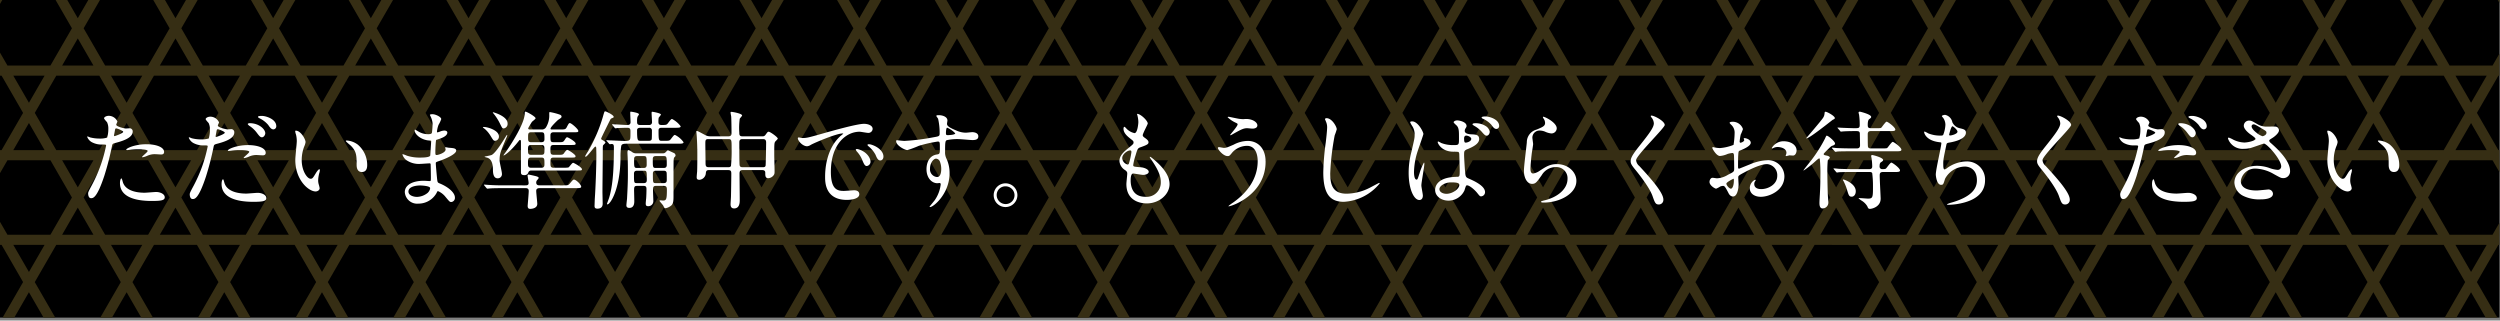
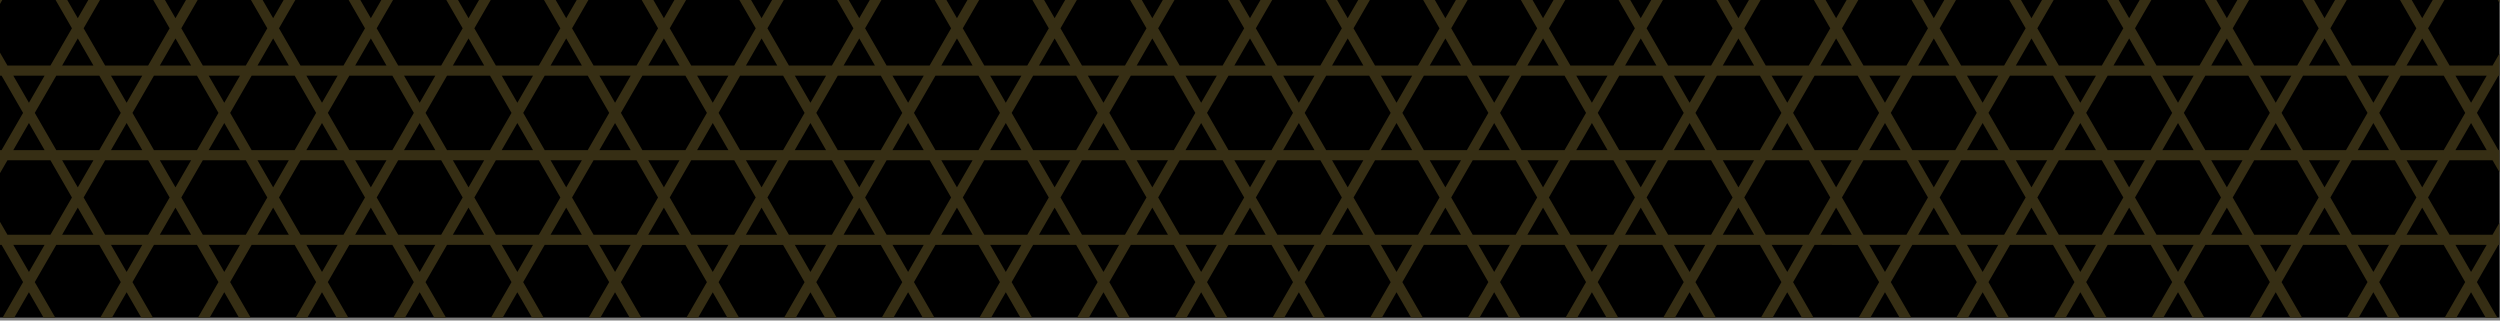
<svg xmlns="http://www.w3.org/2000/svg" width="585" height="75" viewBox="0 0 585 75">
  <rect x="0" y="0" width="585" height="75" fill="#808080" stroke="none" />
  <defs>
    <clipPath id="clip-path">
      <rect id="長方形_770" data-name="長方形 770" width="585" height="75" transform="translate(2141.516 6388.716)" />
    </clipPath>
    <clipPath id="clip-path-2">
      <rect id="長方形_769" data-name="長方形 769" width="640.031" height="100.164" fill="none" />
    </clipPath>
  </defs>
  <g id="btn_block5_ready" transform="translate(-2141.516 -6388.716)" clip-path="url(#clip-path)">
    <g id="グループ_396" data-name="グループ 396" transform="translate(2114 6370)">
      <rect id="長方形_768" data-name="長方形 768" width="585" height="75" transform="translate(27.383 18.037)" />
      <path id="パス_32472" data-name="パス 32472" d="M27.384,18.037v1.83l1.056-1.83Zm5.072,61.145L30.625,76.01H37.95l-1.831,3.172-1.832,3.173Zm22.858,0L53.483,76.01h7.326l-1.832,3.172-1.831,3.173Zm22.858,0L76.341,76.01h7.326l-1.832,3.172L80,82.355Zm22.859,0L99.2,76.01h7.325l-1.831,3.172-1.832,3.173Zm22.859,0-1.832-3.172h7.325l-1.831,3.172-1.832,3.173Zm22.857,0-1.831-3.172h7.325l-1.831,3.172-1.832,3.173Zm22.859,0-1.831-3.172H175.1l-1.831,3.172-1.831,3.173Zm22.858,0-1.831-3.172h7.325l-1.832,3.172-1.83,3.173Zm22.858,0-1.831-3.172h7.325l-1.831,3.172-1.831,3.173Zm22.859,0-1.832-3.172h7.325l-1.83,3.172-1.832,3.173Zm22.858,0-1.832-3.172h7.325L264.7,79.182l-1.831,3.173Zm22.858,0-1.831-3.172h7.325l-1.831,3.172-1.831,3.173Zm22.858,0-1.83-3.172h7.325l-1.832,3.172-1.831,3.173Zm22.859,0-1.831-3.172h7.324l-1.831,3.172-1.831,3.172Zm22.858,0L350.64,76.01h7.325l-1.831,3.172L354.3,82.354Zm22.858,0L373.5,76.01h7.324l-1.831,3.172-1.831,3.172Zm22.859,0-1.832-3.172h7.326l-1.832,3.172-1.831,3.172Zm22.858,0-1.831-3.172h7.324l-1.831,3.172-1.831,3.172Zm22.858,0-1.831-3.172H449.4l-1.832,3.172-1.83,3.172Zm22.859,0-1.831-3.172h7.324l-1.831,3.172L468.6,82.354Zm22.859,0-1.832-3.172h7.323l-1.831,3.172-1.83,3.172Zm22.858,0-1.832-3.172h7.325l-1.832,3.172-1.831,3.171Zm22.857,0-1.831-3.172h7.325L539,79.182l-1.831,3.172Zm22.858,0-1.831-3.172h7.325l-1.832,3.172-1.83,3.172Zm22.859,0-1.831-3.172h7.324l-1.831,3.172-1.831,3.172Zm22.859,0-1.832-3.172h7.324l-1.83,3.172-1.832,3.172Zm-262.5-9.351,1.462-2.532,3.661,6.343h-7.323Zm22.859,0,1.461-2.532,3.662,6.343H362.07Zm22.858,0L388.59,67.3l3.663,6.343h-7.324Zm137.149,0,1.463-2.532,3.661,6.343h-7.324Zm22.859,0L548.6,67.3l3.661,6.343h-7.323Zm-137.15,0L411.45,67.3l3.661,6.343h-7.324Zm22.858,0,1.462-2.532,3.662,6.343h-7.324Zm22.858,0,1.462-2.532,3.662,6.343H453.5Zm22.859,0,1.461-2.532,3.662,6.343h-7.323Zm22.858,0,1.462-2.532,3.662,6.343H499.22Zm68.575,0,1.462-2.532,3.662,6.343h-7.324Zm22.858,0,1.462-2.532,3.662,6.343h-7.324Zm-548.6,0L45.717,67.3l3.662,6.344H42.054Zm22.858,0L68.575,67.3l3.662,6.344H64.913Zm22.858,0L91.433,67.3,95.1,73.642H87.771Zm22.86,0,1.461-2.533,3.663,6.344h-7.325Zm22.857,0,1.462-2.533,3.662,6.344h-7.324Zm22.859,0,1.462-2.533,3.663,6.344h-7.326Zm22.858,0,1.463-2.533,3.662,6.344H179.2Zm22.857,0,1.464-2.533,3.662,6.344h-7.325Zm22.86,0,1.462-2.533,3.662,6.344H224.92Zm22.858,0,1.462-2.533,3.662,6.344h-7.324Zm22.858,0L274.3,67.3l3.663,6.344h-7.325Zm22.858,0,1.463-2.533,3.662,6.344h-7.325Zm22.858,0,1.463-2.533,3.662,6.344h-7.324ZM43.885,59.387l-1.831-3.172H49.38l-1.832,3.172-1.831,3.171Zm3.2,5.541L49.6,60.572l2.516-4.357h10.06l2.515,4.357,2.516,4.356L65.06,68.645l-2.883,5H52.116Zm19.658-5.541-1.831-3.172h7.326l-1.832,3.172-1.831,3.172Zm3.2,5.542,2.515-4.357,2.516-4.357h10.06l2.516,4.357,2.515,4.356-2.146,3.717-2.884,5H74.974ZM89.6,59.387l-1.83-3.172H95.1l-1.832,3.172-1.831,3.171Zm3.2,5.541,2.515-4.356,2.516-4.357h10.061l2.516,4.357,2.514,4.356-2.145,3.717-2.885,5H97.832Zm19.66-5.541-1.832-3.172h7.325l-1.831,3.172-1.832,3.171Zm3.2,5.541,2.515-4.356,2.515-4.357h10.06l2.516,4.357,2.515,4.356-2.145,3.717-2.885,5H120.69Zm19.658-5.541-1.832-3.172h7.326l-1.831,3.172-1.832,3.172Zm3.2,5.542,2.516-4.357,2.515-4.357h10.061l2.516,4.357,2.515,4.356-2.146,3.717-2.885,5H143.548Zm19.659-5.542-1.831-3.172h7.326l-1.831,3.172-1.832,3.172Zm3.2,5.542,2.515-4.357,2.516-4.357h10.061l2.515,4.357,2.515,4.356-2.146,3.717-2.884,5H166.407Zm19.659-5.542L179.2,56.215h7.325L184.7,59.387l-1.831,3.171Zm3.2,5.541,2.514-4.356,2.516-4.357h10.061l2.515,4.357,2.515,4.356-2.146,3.717-2.884,5H189.265Zm19.658-5.541-1.831-3.172h7.325l-1.832,3.172-1.83,3.171Zm3.2,5.541,2.514-4.356,2.516-4.357h10.061l2.516,4.357,2.514,4.356-2.145,3.717-2.885,5H212.123Zm19.659-5.541-1.832-3.172h7.325l-1.83,3.172-1.832,3.172Zm3.2,5.542,2.515-4.357,2.516-4.357h10.06l2.516,4.357,2.515,4.356-2.146,3.717-2.885,5H234.981Zm19.659-5.542-1.832-3.172H255.1l-1.831,3.172-1.832,3.172Zm3.2,5.542,2.516-4.357,2.515-4.357H267.9l2.516,4.357,2.515,4.356-2.146,3.717-2.885,5H257.839Zm19.659-5.542-1.832-3.172h7.326l-1.831,3.172L274.3,62.558Zm3.2,5.541,2.515-4.356,2.516-4.357h10.061l2.515,4.357,2.516,4.356-2.147,3.717-2.884,5H280.7Zm19.659-5.541-1.831-3.172h7.325l-1.831,3.172-1.831,3.171Zm3.2,5.541,2.514-4.356,2.517-4.357h10.06l2.515,4.357,2.516,4.356L316.5,68.645l-2.884,5h-10.06Zm19.658-5.541-1.831-3.172h7.326l-1.832,3.172-1.831,3.171Zm3.2,5.541,2.515-4.356,2.516-4.357h10.06l2.516,4.357,2.514,4.357-2.145,3.716-2.885,5h-10.06Zm19.659-5.541-1.831-3.172h7.324l-1.83,3.172-1.832,3.171Zm3.2,5.542,2.515-4.357,2.515-4.357h10.06l2.516,4.357,2.515,4.357-2.146,3.716-2.885,5h-10.06ZM363.9,59.387l-1.832-3.172h7.324l-1.83,3.172-1.832,3.171Zm3.2,5.542,2.516-4.357,2.515-4.357h10.059l2.516,4.357,2.515,4.357-2.146,3.716-2.885,5h-10.06Zm19.659-5.542-1.832-3.172h7.325l-1.831,3.172-1.832,3.171Zm3.2,5.542,2.516-4.357,2.515-4.357h10.06l2.515,4.357,2.516,4.356-2.146,3.717-2.885,5H394.989Zm19.659-5.542-1.831-3.172h7.324l-1.832,3.172-1.83,3.17Zm3.2,5.541,2.514-4.356,2.516-4.357h10.06l2.516,4.357,2.515,4.356-2.147,3.717-2.884,5h-10.06Zm19.659-5.541-1.831-3.172h7.323l-1.832,3.172-1.83,3.17Zm3.2,5.541,2.514-4.356,2.517-4.357h10.059l2.516,4.357,2.514,4.356-2.145,3.717-2.885,5H440.707Zm19.658-5.541L453.5,56.215h7.325L459,59.387l-1.832,3.171Zm3.2,5.541,2.515-4.356,2.516-4.357h10.059l2.516,4.357,2.515,4.356-2.146,3.717-2.885,5H463.565Zm19.659-5.541-1.832-3.172h7.325l-1.831,3.172-1.832,3.171Zm3.2,5.541,2.516-4.356,2.515-4.357h10.059L499,60.572l2.515,4.356-2.146,3.717-2.885,5H486.423Zm19.659-5.541-1.832-3.172h7.325l-1.831,3.172-1.831,3.171Zm3.2,5.541,2.516-4.356,2.515-4.357h10.06l2.515,4.357,2.516,4.357-2.146,3.716-2.885,5h-10.06Zm19.659-5.541-1.831-3.172H529.4l-1.832,3.172-1.83,3.171Zm3.2,5.542,2.515-4.357,2.516-4.357H542.2l2.516,4.357,2.515,4.357-2.146,3.716-2.884,5H532.139Zm19.659-5.542-1.831-3.172h7.324l-1.831,3.172L548.6,62.558Zm3.2,5.542,2.514-4.357L555,56.215h10.06l2.515,4.357,2.515,4.356-2.146,3.717-2.884,5H555Zm19.658-5.542-1.831-3.172h7.324l-1.831,3.172-1.831,3.17Zm3.2,5.541,2.515-4.356,2.516-4.357h10.06l2.516,4.357,2.514,4.356L590.8,68.645l-2.885,5H577.856Zm19.66-5.541-1.832-3.172h7.324l-1.831,3.172-1.831,3.17ZM352.841,50.035,354.3,47.5l3.662,6.342h-7.324Zm22.859,0,1.461-2.532,3.662,6.342H373.5Zm22.858,0L400.02,47.5l3.662,6.342h-7.324Zm22.858,0,1.462-2.532,3.662,6.342h-7.324Zm22.858,0,1.462-2.532,3.662,6.342h-7.323Zm22.859,0L468.6,47.5l3.661,6.342h-7.323Zm22.859,0,1.461-2.532,3.661,6.342h-7.323Zm45.715,0,1.462-2.532,3.662,6.342h-7.323Zm22.858,0,1.463-2.532,3.662,6.342h-7.324Zm22.859,0,1.462-2.532,3.662,6.342h-7.324Zm22.859,0,1.461-2.532,3.661,6.342h-7.323Zm-548.6,0L57.146,47.5l3.662,6.343H53.484Zm22.858,0L80,47.5l3.662,6.343H76.342Zm22.859,0,1.462-2.533,3.663,6.343H99.2Zm22.858,0L125.72,47.5l3.663,6.343h-7.325Zm22.858,0,1.462-2.533,3.663,6.343h-7.325Zm22.859,0,1.462-2.533,3.663,6.343h-7.325Zm22.858,0L194.3,47.5l3.662,6.343h-7.325Zm22.858,0,1.463-2.533,3.662,6.343h-7.325Zm22.859,0,1.462-2.533,3.662,6.343h-7.325Zm22.858,0L262.87,47.5l3.662,6.343h-7.324Zm22.858,0,1.463-2.533,3.662,6.343h-7.325Zm22.858,0,1.463-2.533,3.662,6.343h-7.324Zm22.859,0,1.462-2.533,3.662,6.343h-7.324Zm182.866,0,1.462-2.533,3.663,6.343h-7.325Zm-480.024,0L34.287,47.5l3.663,6.344H30.625ZM32.456,39.59l-1.831-3.171H37.95L36.119,39.59l-1.832,3.173Zm3.2,5.542,2.516-4.356,2.515-4.357H50.748l2.514,4.357,2.516,4.356-2.147,3.717-2.884,5H40.686ZM55.314,39.59l-1.83-3.171h7.324L58.977,39.59l-1.831,3.173Zm3.2,5.542,2.515-4.356,2.515-4.357H73.606l2.514,4.357,2.516,4.356L76.49,48.849l-2.884,5H63.545ZM78.172,39.59l-1.83-3.171h7.325L81.835,39.59,80,42.763Zm3.2,5.542,2.515-4.356L86.4,36.419H96.464l2.515,4.357,2.515,4.356-2.146,3.717-2.884,5H86.4Zm19.659-5.542L99.2,36.419h7.324l-1.83,3.171-1.832,3.173Zm3.2,5.542,2.516-4.356,2.515-4.357h10.061l2.516,4.357,2.514,4.356-2.145,3.717-2.885,5H109.261Zm19.66-5.542-1.832-3.171h7.324l-1.83,3.171-1.832,3.173Zm3.2,5.542,2.516-4.356,2.514-4.357H142.18l2.516,4.357,2.514,4.356-2.145,3.717-2.885,5H132.119Zm19.659-5.542-1.831-3.171h7.325L150.41,39.59l-1.832,3.173Zm3.2,5.542,2.516-4.356,2.515-4.357h10.062l2.515,4.357,2.515,4.356-2.146,3.717-2.884,5H154.977Zm19.66-5.542-1.831-3.171H175.1l-1.831,3.171-1.831,3.173Zm3.2,5.542,2.514-4.356,2.516-4.357H187.9l2.515,4.357,2.516,4.356-2.147,3.717-2.884,5H177.836Zm19.658-5.542-1.83-3.171h7.324l-1.832,3.171-1.83,3.173Zm3.2,5.542,2.514-4.356,2.516-4.357h10.062l2.514,4.357,2.515,4.356-2.146,3.717-2.884,5H200.694Zm19.658-5.542-1.83-3.171h7.324l-1.831,3.171-1.831,3.173Zm3.2,5.542,2.515-4.356,2.515-4.357h10.061l2.516,4.357,2.514,4.356L236.5,48.849l-2.885,5H223.552Zm19.659-5.542-1.832-3.171h7.325l-1.83,3.171-1.832,3.173Zm3.2,5.542,2.515-4.356,2.515-4.357h10.061l2.516,4.357,2.515,4.356-2.146,3.717-2.885,5H246.41Zm19.659-5.542-1.831-3.171h7.324L264.7,39.59l-1.831,3.173Zm3.2,5.542,2.515-4.356,2.515-4.357H279.33l2.515,4.357,2.516,4.356-2.147,3.717-2.884,5H269.268ZM283.9,39.59l-1.831-3.171h7.325L287.56,39.59l-1.831,3.173Zm3.2,5.542,2.514-4.356,2.516-4.357h10.062l2.515,4.357,2.515,4.356-2.147,3.717-2.884,5h-10.06Zm19.658-5.542-1.83-3.171h7.324l-1.831,3.171-1.831,3.173Zm3.2,5.542,2.515-4.356,2.515-4.357h10.062l2.515,4.357,2.515,4.355-2.147,3.718-2.884,5H314.985Zm19.659-5.542-1.83-3.171h7.322l-1.83,3.171-1.831,3.172Zm3.2,5.542,2.514-4.356,2.516-4.357H347.9l2.515,4.357,2.515,4.356-2.145,3.717-2.885,5h-10.06Zm19.658-5.542-1.831-3.171h7.324l-1.831,3.171L354.3,42.762Zm3.2,5.542,2.516-4.356,2.515-4.357h10.06l2.516,4.357,2.514,4.356-2.145,3.717-2.885,5H360.7ZM375.33,39.59,373.5,36.419h7.324l-1.831,3.171-1.831,3.172Zm3.2,5.542,2.515-4.356,2.515-4.357h10.061l2.515,4.357,2.515,4.356-2.146,3.717-2.884,5H383.56Zm19.659-5.542-1.832-3.171h7.325l-1.831,3.171-1.831,3.172Zm3.2,5.542,2.515-4.356,2.516-4.357h10.06l2.515,4.357,2.516,4.356-2.147,3.717-2.884,5h-10.06Zm19.659-5.542-1.83-3.171h7.323l-1.831,3.171-1.831,3.172Zm3.2,5.542,2.515-4.356,2.515-4.357h10.061l2.514,4.357,2.516,4.356-2.147,3.717-2.884,5H429.278ZM443.9,39.59l-1.83-3.171H449.4l-1.831,3.171-1.83,3.172Zm3.2,5.542,2.515-4.356,2.515-4.357H462.2l2.515,4.357,2.515,4.356-2.145,3.717-2.886,5h-10.06Zm19.659-5.542-1.831-3.171h7.323l-1.83,3.171L468.6,42.762Zm3.2,5.542,2.516-4.356,2.514-4.357h10.061l2.516,4.357,2.514,4.356-2.145,3.717-2.885,5H474.993Zm19.66-5.542-1.832-3.171h7.323l-1.831,3.171-1.83,3.172Zm3.2,5.542,2.515-4.356,2.515-4.357h10.061l2.516,4.357,2.515,4.355L510.8,48.849l-2.884,5h-10.06Zm19.66-5.542-1.832-3.171h7.324l-1.831,3.171-1.831,3.171Zm3.2,5.541,2.515-4.355,2.516-4.357h10.06l2.515,4.357,2.516,4.356-2.147,3.717-2.884,5H520.71Zm19.659-5.541-1.83-3.171h7.323L539,39.59l-1.831,3.172Zm3.2,5.542,2.515-4.356,2.516-4.357h10.06l2.514,4.357,2.516,4.356-2.147,3.717-2.883,5h-10.06ZM558.2,39.59l-1.83-3.171h7.324l-1.832,3.171-1.83,3.172Zm3.2,5.542,2.515-4.356,2.516-4.357h10.06L579,40.776l2.515,4.356-2.145,3.717-2.886,5H566.427Zm19.659-5.542-1.831-3.171h7.323l-1.83,3.171-1.831,3.172Zm3.2,5.542,2.515-4.356,2.514-4.357h10.061l2.516,4.357,2.514,4.356-2.145,3.717-2.885,5h-10.06Zm19.659-5.542-1.832-3.171h7.324l-1.83,3.171-1.832,3.172Zm-262.5-9.351,1.462-2.531,3.661,6.342h-7.323Zm22.859,0,1.461-2.531,3.662,6.342H362.07Zm22.858,0,1.461-2.531,3.663,6.342h-7.324Zm137.149,0,1.463-2.531L529.4,34.05h-7.324Zm22.859,0,1.462-2.531,3.661,6.342h-7.323Zm-480.025,0,1.463-2.532,3.662,6.343H64.913Zm68.575,0,1.462-2.532,3.662,6.343h-7.324Zm22.859,0,1.462-2.532,3.663,6.343h-7.326Zm68.575,0,1.462-2.532,3.662,6.343H224.92Zm22.858,0,1.462-2.532L255.1,34.05h-7.324Zm160.008,0,1.463-2.532,3.661,6.343h-7.324Zm22.858,0,1.462-2.532,3.662,6.343h-7.324Zm22.858,0,1.462-2.532,3.662,6.343H453.5Zm22.859,0,1.461-2.532,3.662,6.343h-7.323Zm22.858,0,1.462-2.532,3.662,6.343H499.22Zm68.575,0,1.462-2.532,3.662,6.343h-7.324Zm22.858,0,1.462-2.532,3.662,6.343h-7.324Zm-548.6,0,1.463-2.533,3.662,6.344H42.054Zm45.716,0,1.463-2.533L95.1,34.05H87.771Zm22.86,0,1.461-2.533,3.663,6.344h-7.325Zm68.574,0,1.463-2.533,3.662,6.344H179.2Zm22.857,0,1.464-2.533,3.662,6.344h-7.325Zm68.576,0,1.462-2.533,3.663,6.344h-7.325Zm22.858,0,1.463-2.533,3.662,6.344h-7.325Zm22.858,0,1.463-2.533,3.662,6.344h-7.324Zm278.608-12.2L596.146,19.8l-1.831,3.17-1.83-3.17-1.016-1.759h-2.737l1.7,2.943,2.514,4.356L590.8,29.055l-2.884,4.995h-10.06l-5.031-8.713,2.515-4.357,1.7-2.943H574.3L573.288,19.8l-1.831,3.17-1.831-3.17-1.015-1.759h-2.737l1.7,2.943,2.516,4.357-2.147,3.718-2.884,4.995H555l-5.03-8.713,2.515-4.357,1.7-2.943h-2.737L550.43,19.8,548.6,22.967,546.768,19.8l-1.015-1.759h-2.737l1.7,2.943,2.516,4.357-2.147,3.718L542.2,34.05H532.139l-5.03-8.713,2.515-4.357,1.7-2.943h-2.736L527.571,19.8l-1.83,3.171L523.909,19.8l-1.015-1.759h-2.737l1.7,2.943,2.516,4.357-2.146,3.718-2.884,4.995H509.281l-5.031-8.713,2.516-4.357,1.7-2.943h-2.737L504.713,19.8l-1.831,3.171L501.051,19.8l-1.016-1.759H497.3L499,20.98l2.515,4.357-2.146,3.718-2.884,4.995h-10.06l-5.031-8.713,2.516-4.357,1.7-2.943H482.87L481.855,19.8l-1.832,3.171-1.83-3.171-1.016-1.759H474.44l1.7,2.943,2.515,4.357-2.146,3.718-2.884,4.995H463.564l-5.03-8.713,2.515-4.357,1.7-2.943h-2.736L459,19.8l-1.832,3.171L455.334,19.8l-1.015-1.759h-2.737l1.7,2.943,2.515,4.357-2.146,3.718-2.884,4.995H440.706l-5.03-8.714,2.514-4.356,1.7-2.943h-2.737L436.137,19.8l-1.83,3.17-1.83-3.17-1.015-1.759h-2.737l1.7,2.943,2.515,4.356-2.147,3.719-2.884,4.995h-10.06l-5.03-8.713,2.514-4.357,1.7-2.943H414.3L413.279,19.8l-1.83,3.17-1.831-3.17L408.6,18.037h-2.737l1.7,2.943,2.516,4.357-2.146,3.718-2.884,4.995H394.989l-5.03-8.713,2.516-4.357,1.7-2.943h-2.737L390.422,19.8l-1.831,3.171L386.76,19.8l-1.016-1.759h-2.737l1.7,2.943,2.515,4.357-2.146,3.718-2.884,4.995H372.131l-5.03-8.713,2.516-4.357,1.7-2.943h-2.737L367.564,19.8l-1.832,3.171L363.9,19.8l-1.016-1.759h-2.737l1.7,2.943,2.515,4.357-2.146,3.718-2.885,4.995h-10.06l-5.031-8.713,2.516-4.357,1.7-2.943h-2.736L344.706,19.8l-1.832,3.171L341.043,19.8l-1.015-1.759h-2.737l1.7,2.943,2.515,4.357-2.146,3.718-2.885,4.995h-10.06l-5.031-8.713L323.9,20.98l1.7-2.943h-2.736L321.847,19.8l-1.831,3.172L318.184,19.8l-1.015-1.759h-2.736l1.7,2.943,2.516,4.357L316.5,29.055l-2.883,4.995H303.557l-5.031-8.713,2.514-4.357,1.7-2.943H300L298.989,19.8l-1.831,3.171L295.326,19.8l-1.015-1.759h-2.736l1.7,2.943,2.516,4.357-2.147,3.718-2.884,4.995H280.7l-5.031-8.713,2.515-4.357,1.7-2.943h-2.736L276.131,19.8,274.3,22.967,272.468,19.8l-1.016-1.759h-2.735l1.7,2.943,2.515,4.357-2.146,3.718L267.9,34.05H257.839l-5.03-8.713,2.516-4.357,1.7-2.943h-2.736L253.273,19.8l-1.832,3.172L249.61,19.8l-1.016-1.759h-2.736l1.7,2.943,2.515,4.357-2.146,3.718-2.884,4.995H234.981l-5.031-8.713,2.516-4.357,1.7-2.943H231.43L230.415,19.8l-1.832,3.172L226.752,19.8l-1.016-1.759H223l1.7,2.943,2.515,4.357-2.146,3.718-2.885,4.995H212.123l-5.031-8.713,2.515-4.357,1.7-2.943h-2.736L207.555,19.8l-1.83,3.171L203.893,19.8l-1.015-1.759h-2.736l1.7,2.943,2.516,4.357-2.147,3.718-2.884,4.995H189.265l-5.031-8.713,2.515-4.357,1.7-2.943h-2.736L184.7,19.8l-1.83,3.171L181.035,19.8l-1.015-1.759h-2.736l1.7,2.943,2.516,4.357-2.147,3.718-2.884,4.995H166.407l-5.031-8.713,2.515-4.357,1.7-2.943h-2.736L161.84,19.8l-1.832,3.172L158.176,19.8l-1.015-1.759h-2.736l1.7,2.943,2.515,4.357-2.146,3.718-2.885,4.995H143.548l-5.031-8.713,2.516-4.357,1.7-2.943H140L138.981,19.8l-1.832,3.172L135.318,19.8,134.3,18.037h-2.735l1.7,2.943,2.515,4.357-2.145,3.718-2.885,4.995H120.69l-5.031-8.713,2.516-4.357,1.7-2.943h-2.736L116.123,19.8l-1.832,3.171-1.83-3.171-1.016-1.759h-2.736l1.7,2.943,2.515,4.357-2.146,3.718-2.885,4.995H97.832L92.8,25.337l2.515-4.357,1.7-2.943H94.28L93.264,19.8l-1.831,3.171L89.6,19.8l-1.015-1.759H85.851l1.7,2.943,2.515,4.357-2.146,3.718L85.035,34.05H74.973l-5.03-8.713,2.515-4.357,1.7-2.943H71.422L70.406,19.8l-1.831,3.172L66.743,19.8l-1.015-1.759H62.992l1.7,2.943,2.516,4.357L65.06,29.055,62.177,34.05H52.115l-5.03-8.713L49.6,20.98l1.7-2.943H48.564L47.548,19.8l-1.831,3.171L43.885,19.8,42.87,18.037H40.134l1.7,2.943,2.515,4.357L42.2,29.055,39.318,34.05H29.257l-1.873-3.245v5.614h.5l2.516,4.357,2.514,4.356-2.146,3.717-2.885,5h-.5v5.614l1.873-3.244H39.318l2.516,4.357,2.515,4.356L42.2,68.645l-2.884,5H29.257L27.384,70.4V76.01h.5l2.517,4.358,2.514,4.355-2.146,3.718-2.653,4.6h2.736l1.969-3.41,1.462-2.534,3.432,5.944h2.736l-4.8-8.313,2.516-4.356,2.515-4.358H50.747l2.515,4.358,2.516,4.356-2.147,3.717-2.653,4.6h2.737l1.968-3.41,1.463-2.533,3.431,5.943h2.736l-4.8-8.313,2.515-4.356,2.516-4.358h10.06l2.515,4.358,2.516,4.356L76.49,88.441l-2.653,4.6h2.736l1.968-3.41L80,87.094l3.431,5.943h2.736l-4.8-8.313,2.515-4.356L86.4,76.01h10.06l2.516,4.358,2.515,4.356-2.146,3.717-2.653,4.6h2.737l1.968-3.41,1.462-2.533,3.431,5.943h2.737l-4.8-8.313,2.516-4.356,2.515-4.358h10.061l2.516,4.358,2.514,4.356-2.145,3.717-2.654,4.6h2.736l1.969-3.41,1.462-2.533,3.431,5.943h2.736l-4.8-8.313,2.516-4.356,2.515-4.358h10.06l2.517,4.358,2.514,4.356-2.145,3.717-2.653,4.6h2.735l1.969-3.41,1.462-2.533,3.432,5.943h2.736l-4.8-8.313,2.516-4.356,2.515-4.358h10.062l2.515,4.358,2.515,4.356-2.146,3.717-2.653,4.6h2.736l1.969-3.41,1.462-2.533,3.431,5.943H177.6l-4.8-8.313,2.514-4.356,2.517-4.358H187.9l2.515,4.358,2.516,4.356-2.147,3.717-2.653,4.6h2.736l1.969-3.41,1.463-2.533,3.431,5.943h2.736l-4.8-8.313,2.514-4.356,2.516-4.358h10.061l2.515,4.358,2.515,4.356-2.146,3.717-2.653,4.6h2.737l1.968-3.41,1.463-2.533,3.431,5.943h2.736l-4.8-8.313,2.515-4.356,2.515-4.358h10.061l2.516,4.358,2.514,4.356L236.5,88.441l-2.653,4.6h2.736l1.969-3.41,1.462-2.533,3.431,5.943h2.736l-4.8-8.313,2.515-4.356,2.516-4.358h10.06l2.516,4.358,2.515,4.356-2.146,3.717-2.653,4.6h2.736l1.969-3.41,1.462-2.533,3.431,5.943h2.736l-4.8-8.313,2.515-4.356,2.516-4.358H279.33l2.515,4.358,2.516,4.356-2.147,3.717-2.653,4.6H282.3l1.969-3.41,1.463-2.533,3.43,5.943H291.9l-4.8-8.313,2.514-4.356,2.517-4.358h10.06l2.516,4.358,2.515,4.356-2.147,3.717-2.653,4.6h2.736l1.969-3.41,1.463-2.533,3.431,5.943h2.736l-4.8-8.313,2.515-4.356,2.516-4.358h10.06l2.516,4.358,2.515,4.355-2.147,3.718-2.652,4.6h2.736l1.969-3.41,1.462-2.533,3.431,5.943h2.737l-4.8-8.313,2.514-4.356,2.516-4.358H347.9l2.516,4.358,2.515,4.356-2.145,3.717-2.653,4.6h2.736l1.969-3.41L354.3,87.1l3.431,5.942h2.737l-4.8-8.313,2.516-4.356L360.7,76.01h10.059l2.517,4.358,2.514,4.356-2.145,3.717-2.653,4.6h2.737l1.969-3.41,1.461-2.532,3.431,5.942h2.737l-4.8-8.313,2.515-4.356,2.516-4.358h10.06l2.515,4.358,2.515,4.356-2.146,3.717-2.653,4.6h2.737l1.969-3.41L400.02,87.1l3.43,5.942h2.738l-4.8-8.313,2.515-4.356,2.516-4.358h10.06l2.515,4.358,2.516,4.356-2.147,3.717-2.653,4.6h2.737l1.969-3.41,1.462-2.532,3.431,5.942h2.737l-4.8-8.313,2.515-4.356,2.516-4.358h10.059l2.515,4.358,2.516,4.356-2.147,3.717-2.653,4.6H442.3l1.969-3.41,1.462-2.532,3.431,5.942H451.9l-4.8-8.313,2.515-4.356,2.516-4.358H462.2l2.516,4.358,2.515,4.356-2.145,3.717-2.654,4.6h2.737l1.969-3.41L468.6,87.1l3.43,5.942h2.737l-4.8-8.313,2.516-4.356,2.515-4.358h10.059l2.517,4.358,2.514,4.356-2.145,3.717-2.654,4.6h2.738l1.969-3.41,1.461-2.532,3.43,5.942h2.737l-4.8-8.313,2.515-4.356,2.516-4.358h10.06l2.516,4.358,2.515,4.355L510.8,88.441l-2.653,4.6h2.737l1.969-3.41,1.462-2.533,3.431,5.943h2.737l-4.8-8.314,2.515-4.355,2.516-4.358h10.06l2.515,4.358,2.516,4.356-2.147,3.717L531,93.037h2.737l1.969-3.41,1.462-2.532,3.431,5.942h2.737l-4.8-8.313,2.515-4.356,2.516-4.358h10.059l2.515,4.358,2.516,4.356-2.147,3.717-2.652,4.6H556.6l1.968-3.41,1.463-2.532,3.43,5.942H566.2l-4.8-8.313,2.515-4.356,2.516-4.358h10.059L579,80.368l2.515,4.356-2.145,3.717-2.654,4.6h2.737l1.969-3.41,1.462-2.532,3.431,5.942h2.737l-4.8-8.313,2.515-4.356,2.515-4.358h10.06l2.516,4.358,2.514,4.356-2.145,3.717-2.654,4.6h2.738l1.969-3.41,1.461-2.532,3.43,5.942h2.738l-4.8-8.313,2.515-4.356,2.515-4.358h.241V70.853l-1.61,2.789h-10.06l-5.03-8.714,2.515-4.356,2.515-4.357h10.059L612.384,59V53.845h-.241l-5.03-8.713,2.515-4.356,2.515-4.357h.241V31.262l-1.61,2.788h-10.06l-5.031-8.714L598.2,20.98l1.7-2.943Zm14.429,0,.794,1.375V18.037Z" fill="#362e14" />
    </g>
-     <path id="パス_32473" data-name="パス 32473" d="M3.625-1.725c0,.275.075,1.1.675,1.1.475,0,1.375,0,3.1-5.2a66.8,66.8,0,0,0,1.825-7.1c.1-.45.2-.475,1.05-.7,1.65-.45,3.775-1.175,3.775-2.575a.715.715,0,0,0-.825-.775c-.125,0-.675.05-.775.05-.25,0-2.25-.425-2.25-.9,0-.125.275-.625.275-.75a2.255,2.255,0,0,0-2-1.325c-.65,0-1.125.325-1.125.575,0,.175.6.8.7.925a3.447,3.447,0,0,1,.3,1.55,7.231,7.231,0,0,1-.275,2.05,5.47,5.47,0,0,1-1.775.225,9.187,9.187,0,0,1-2.225-.275,5.462,5.462,0,0,0-.575-.225.105.105,0,0,0-.1.1,2.406,2.406,0,0,0,1.3,1.35,4.8,4.8,0,0,0,2.225.45c.8,0,.9,0,.9.25a33.665,33.665,0,0,1-3.3,9.2C3.75-2.275,3.625-2.025,3.625-1.725ZM9.7-15.475c.125-.6.125-.675.225-1.175.05-.25.125-.3.275-.3.275,0,1.625.55,1.625.8,0,.325-1.9,1-2.025,1C9.65-15.15,9.675-15.3,9.7-15.475Zm2.85,3.55c.025.05.2.05.225.05.1,0,.675-.075.825-.1a14.751,14.751,0,0,1,1.8-.1c.375,0,2.15.025,2.15.4,0,.275-1.3,1.225-1.3,1.4,0,.075.075.075.125.075a4.373,4.373,0,0,0,1.05-.325,4.2,4.2,0,0,1,1.85-.4c.2,0,1.175.075,1.4.075.2,0,.725,0,.725-.6,0-1.1-1.8-1.8-4.175-1.8C14.55-13.25,12.375-12.25,12.55-11.925ZM11.425-5.25c-.2,0-.35.525-.35,1.1C11.075-1,14.45.025,18.5.025c2.125,0,3.05-.125,3.05-.85,0-.825-1.15-1.25-2-1.25-.4,0-2.3.175-2.725.175-1.9,0-4.6-.475-5.125-2.65C11.675-4.625,11.525-5.25,11.425-5.25ZM27.4-1.525c0,.275.075,1.1.675,1.1.475,0,1.375,0,3.1-5.2A66.8,66.8,0,0,0,33-12.725c.1-.45.2-.475,1.05-.7,1.65-.45,3.775-1.175,3.775-2.575A.715.715,0,0,0,37-16.775c-.125,0-.675.05-.775.05-.25,0-2.25-.425-2.25-.9,0-.125.275-.625.275-.75a2.255,2.255,0,0,0-2-1.325c-.65,0-1.125.325-1.125.575,0,.175.6.8.7.925a3.447,3.447,0,0,1,.3,1.55,7.231,7.231,0,0,1-.275,2.05,5.47,5.47,0,0,1-1.775.225,9.187,9.187,0,0,1-2.225-.275,5.462,5.462,0,0,0-.575-.225.105.105,0,0,0-.1.1,2.406,2.406,0,0,0,1.3,1.35,4.8,4.8,0,0,0,2.225.45c.8,0,.9,0,.9.25a33.665,33.665,0,0,1-3.3,9.2C27.525-2.075,27.4-1.825,27.4-1.525Zm6.075-13.75c.125-.6.125-.675.225-1.175.05-.25.125-.3.275-.3.275,0,1.625.55,1.625.8,0,.325-1.9,1-2.025,1C33.425-14.95,33.45-15.1,33.475-15.275Zm2.85,3.55c.025.05.15.05.225.05.1,0,.675-.075.825-.1a14.751,14.751,0,0,1,1.8-.1c.375,0,2.15.025,2.15.4,0,.275-1.3,1.225-1.3,1.4,0,.075.075.075.125.075a4.373,4.373,0,0,0,1.05-.325,4.2,4.2,0,0,1,1.85-.4c.2,0,1.175.075,1.4.075.2,0,.725,0,.725-.6,0-1.1-1.8-1.8-4.175-1.8C38.325-13.05,36.15-12.05,36.325-11.725ZM35.2-5.05c-.2,0-.35.525-.35,1.1C34.85-.8,38.225.225,42.275.225c2.125,0,3.05-.15,3.05-.85,0-.825-1.15-1.25-2-1.25-.4,0-2.3.175-2.725.175-1.9,0-4.6-.475-5.125-2.65C35.45-4.425,35.3-5.05,35.2-5.05Zm9.125-14.825c-.375,0-.95,0-.95.225,0,.075.05.175.3.3a6.185,6.185,0,0,1,2.075,1.575c.4.575.7,1.05,1.25,1.05a.715.715,0,0,0,.65-.75C47.65-19.15,45.175-19.875,44.325-19.875Zm-2.9,1.7c-.225,0-.45.1-.45.2s.25.325.35.4a6.7,6.7,0,0,1,1.7,1.55c.725.975.925,1.15,1.275,1.15.425,0,.775-.55.775-.95C45.075-16.725,43.65-18.175,41.425-18.175Zm10.8,1.75c-.05,0-.15.025-.15.1a3.377,3.377,0,0,0,.2.85,6.945,6.945,0,0,1,.175,1.45c0,.65-.35,3.725-.35,4.425,0,4.775,3.15,7.4,4.75,7.4.425,0,.95-.275.95-.775a6.271,6.271,0,0,0-.2-.825,3.374,3.374,0,0,1-.15-1,7.014,7.014,0,0,1,.325-1.9,3,3,0,0,0,.075-.5c0-.1-.05-.2-.125-.2-.2,0-.625.6-.775.85-.75,1.25-.85,1.375-1.275,1.375C54.9-5.175,53.6-7,53.6-9.525a8.83,8.83,0,0,1,.6-3.225,3.425,3.425,0,0,0,.3-1C54.5-14.425,53.375-16.425,52.225-16.425Zm11.925,2.3c-.125,0-.225.05-.225.125,0,.15,1,.925,1.2,1.125C66.45-11.55,66.45-10.5,66.45-8.425c0,.325,0,1.675,1.225,1.675,1.2,0,1.25-1.175,1.25-1.65A6.222,6.222,0,0,0,66.7-13.175,4.866,4.866,0,0,0,64.15-14.125Zm20.075-4.05a17.2,17.2,0,0,1-.15,2.2c-.05.25-.3.375-.825.375a4.413,4.413,0,0,1-2.425-.675c-.075-.05-.675-.4-.7-.4-.075,0-.1.125-.1.175,0,.975,1.575,2.25,3.35,2.375.4.025.525.025.525.15,0,.025-.2,3.3-.225,3.375-.175.475-1.85.475-2.45.475a9.727,9.727,0,0,1-3.025-.45,6.16,6.16,0,0,0-.95-.35c-.075,0-.075.05-.075.1a2.809,2.809,0,0,0,.725,1.15A5.1,5.1,0,0,0,81.35-8.65c.325,0,1.825-.125,2.175-.125.25,0,.25.15.25.375.025.675.05,2.35.05,2.85,0,.85,0,.925-.275.925-.175,0-1.1-.075-1.325-.075-2.975,0-4.5,1.15-4.5,2.65a2.9,2.9,0,0,0,3.2,2.7,4.843,4.843,0,0,0,4.25-2.525c.125-.275.175-.4.325-.4a4.463,4.463,0,0,1,1.75,1.35c.9,1.075,1,1.2,1.35,1.2a.968.968,0,0,0,.85-1.05c0-1.175-1.6-2.5-3.55-3.3-.525-.2-.525-.3-.625-1.125-.025-.25-.3-3.125-.3-3.6,0-.25.075-.275.85-.55,1.15-.375,3.925-1.525,3.925-2.4,0-.55-.65-.6-1.675-.675-.125,0-.65-.125-.775-.125-.05,0-.125,0-.125.075s.1.375.1.45c0,.8-1.8,1.3-2.075,1.3-.325,0-.325-.15-.325-.725,0-1.025.1-2.35.125-2.425.025-.375.075-.4.275-.45.7-.225,2.4-.725,2.4-1.65,0-.4-.475-.475-.725-.475a2.99,2.99,0,0,0-.9.2,2.918,2.918,0,0,1-.7.225c-.1,0-.1-.1-.1-.15a5.841,5.841,0,0,1,.375-1.625,7.183,7.183,0,0,0,.625-1.325c0-.525-1.35-1.15-2.025-1.15-.15,0-.625,0-.625.175,0,.05.15.3.175.375A4.752,4.752,0,0,1,84.225-18.175Zm-.6,15.1c.1.225-.125.825-.575,1.225a4.125,4.125,0,0,1-2.475.925c-.7,0-2-.3-2-1.25C78.575-3.6,81.2-3.6,81.25-3.6,81.7-3.6,83.45-3.5,83.625-3.075ZM112.05-16.7c-.075,0-.225,0-.225-.2,0-.4,1.7-2,1.775-2.05.725-.475.8-.55.8-.75,0-.3-.25-.425-.475-.5a14.938,14.938,0,0,0-2.225-.575c-.175,0-.175.05-.175.55a5.28,5.28,0,0,1-.75,3,1.11,1.11,0,0,1-1.05.525H106.95c-.175,0-.35-.075-.35-.275,0-.1.8-1.4.85-1.475.1-.15.875-.675.875-.875,0-.4-2.075-1.55-2.35-1.55-.175,0-.175.2-.175.425a4.175,4.175,0,0,1-.1.725c-.4,2.025-2.4,5.475-4.3,8.225-.075.125-.575.75-.575.825a.054.054,0,0,0,.05.05c.15,0,1.5-.8,3.525-3.4.125-.175.2-.225.275-.225.2,0,.225.2.225.425v7.05c0,.35,0,.75.75.75a.9.9,0,0,0,1-.675.694.694,0,0,1,.65-.4h10.525c1.2,0,1.35,0,1.35-.3,0-.45-1.875-1.5-2.05-1.5-.15,0-.275.125-.95.95-.1.125-.15.2-1.225.2H112.6c-.8,0-.8-.375-.8-1.225,0-.75,0-1.15.75-1.15h3.775c1.225,0,1.35,0,1.35-.35s-1.65-1.45-1.925-1.45c-.2,0-.475.375-.65.6-.35.55-.475.55-1.475.55H112.6c-.75,0-.8-.3-.8-1.175,0-.7,0-1.125.75-1.125h3.8c1.225,0,1.35,0,1.35-.35,0-.425-1.725-1.45-1.975-1.45-.15,0-.2,0-.6.625-.325.5-.425.525-1.5.525h-1.05c-.775,0-.775-.225-.775-1.625,0-.7.55-.7.775-.7H117c1.2,0,1.325,0,1.325-.325,0-.4-1.625-1.825-1.975-1.825-.2,0-.275.075-.725.95-.275.525-.45.55-1.475.55Zm-2.375,3.625c.725,0,.725.35.725,1.15s0,1.15-.725,1.15H107.3c-.725,0-.75-.35-.75-1.15s.025-1.15.75-1.15Zm-.025-2.975c.75,0,.75.275.75,1.575,0,.35-.05.75-.75.75H107.3c-.725,0-.725-.375-.725-1.125,0-.825,0-1.2.725-1.2Zm.025,5.925c.725,0,.725.3.725,1.5,0,.425,0,.875-.725.875h-2.4c-.725,0-.725-.425-.725-1.075,0-.925,0-1.3.725-1.3ZM98.325-20.75c-.05.05.125.3.325.525a12.053,12.053,0,0,1,1.425,2.325c.425.85.475.95.8.95a1.054,1.054,0,0,0,.9-1.15C101.775-19.85,98.425-20.75,98.325-20.75ZM96.4-10.35c0,.075.05.1.525.225,1.4.35,1.425,2.225,1.425,3,.025.925.225,1.85,1.1,1.85a.97.97,0,0,0,1-1.1c0-.45-.55-2.625-.55-3.125,0-1.5.275-2.15,1.55-5.15a2.566,2.566,0,0,0,.25-.7c0-.025,0-.075-.05-.075-.075,0-.275.35-.425.575-.425.7-2.175,3.575-3.15,4.1C97.825-10.625,96.4-10.375,96.4-10.35ZM96-17.225c-.05.075.4.35.475.425a6.718,6.718,0,0,1,1.35,1.65c.6.975.675,1.1,1.05,1.1a.977.977,0,0,0,.875-1.025C99.75-16.775,96.1-17.525,96-17.225Zm13.275,13.6c-.2,0-.8,0-.8-.65a1.108,1.108,0,0,1,.075-.375c.05-.125.5-.575.5-.7,0-.175-.125-.275-.65-.425-.175-.05-1.575-.375-1.725-.375-.125,0-.225.075-.225.15,0,.275.25,1.525.25,1.825,0,.55-.45.55-.775.55H100.85c-1.15,0-2.2-.025-3.425-.1-.15,0-.925-.075-1.1-.075-.05,0-.075.025-.075.05,0,.05,0,.05.1.175L96.825-3c.1.1.15.15.225.15s.45-.05.525-.05c.25-.025.975-.075,3.175-.075h5.225c.25,0,.75,0,.75.675,0,.55-.25,3.3-.25,3.475,0,.625.3.7.625.7.1,0,1.625-.025,1.625-1.175,0-.4-.25-2.55-.25-3.025s.3-.65.775-.65h8.425c.8,0,1.325,0,1.325-.325,0-.525-1.225-1.675-1.675-1.675-.225,0-.3.1-1,.925-.35.425-.475.425-1.6.425ZM133.65-3.5c.525,0,.625.3.625.725,0,.65-.025,1.575-.075,2.225-.025.175-.1.975-.1,1.15,0,.45.1.65.6.65a1.178,1.178,0,0,0,1.05-.625,1.342,1.342,0,0,0,.125-.725c0-.375-.075-2.05-.075-2.375,0-.675.05-1.025.675-1.025H138.3c.6,0,.75.225.75.925,0,2.175-.125,2.5-.9,2.5-.1,0-.525-.05-.6-.05-.125,0-.225.025-.225.125s.775.925.875,1.125c.25.525.3.6.55.6A2.987,2.987,0,0,0,140.175,1c.425-.525.425-1.175.425-2.375,0-.9,0-7.825.025-8.075.05-.625.1-.675.35-.925a.323.323,0,0,0,.1-.25.672.672,0,0,0-.325-.55c-.2-.075-1.375-.65-1.45-.65-.1,0-.15.05-.625.525a.776.776,0,0,1-.575.175h-6.15a1.494,1.494,0,0,1-1.075-.325,2.887,2.887,0,0,0-.825-.425c-.225,0-.225.45-.225.575,0,.175.05,1.05.05,1.225.05,1.275.05,2.675.05,3.975,0,1.875-.1,3.75-.2,5.6-.025.25-.15,1.375-.15,1.525,0,.175,0,.625.7.625,1.15,0,1.15-1.225,1.15-1.575,0-.4-.05-2.325-.05-2.55,0-.825.1-1.025.725-1.025Zm-.025-6.975c.7,0,.7.225.7,2.025,0,.425-.125.75-.7.75h-1.55c-.7,0-.7-.2-.7-2.025,0-.425.125-.75.7-.75Zm.025,3.425c.7,0,.7.075.7,2.175,0,.4-.125.725-.7.725h-1.6c-.7,0-.7-.075-.7-2.175,0-.4.125-.725.7-.725Zm4.675,0c.325,0,.625.1.675.525,0,.1.025.25.025,1.65,0,.4-.125.725-.7.725h-1.85c-.7,0-.7-.075-.7-2.175,0-.4.1-.725.7-.725Zm0-3.425c.675,0,.7.225.7,2.025,0,.425-.125.75-.7.75H136.45c-.7,0-.7-.2-.7-2.025,0-.425.1-.75.7-.75ZM140.95-17.1c.825,0,1.325,0,1.325-.35a5.723,5.723,0,0,0-2-1.7c-.225,0-.3.1-.975.975-.3.4-.45.425-1.475.425-.425,0-.75-.1-.75-.675a5.611,5.611,0,0,1,.05-1c.05-.125.525-.625.525-.775,0-.325-1.925-.65-2.025-.65-.15,0-.15.175-.15.325,0,.325.1,1.8.1,2.1a.63.63,0,0,1-.675.675h-2.1c-.725,0-.725-.4-.725-.85a3.92,3.92,0,0,1,.1-1.075,3.541,3.541,0,0,0,.35-.575c0-.375-1.875-.625-1.95-.625-.1,0-.1.25-.1.325,0,.325.075,1.825.075,2.125,0,.4-.2.675-.725.675-.55,0-3.025-.175-3.525-.175-.025,0-.075,0-.075.05s0,.05.1.175l.475.575c.1.1.15.15.225.15a1.688,1.688,0,0,0,.35-.05c.425-.025,1.825-.075,2.3-.075s.85.025.85.775c0,1.85,0,2-.4,2.2a3.02,3.02,0,0,1-1.15.1c-.4,0-2.9-.125-3.15-.125-.15,0-.75-.05-.875-.05-.025,0-.075,0-.075.05,0,.025,0,.025.1.15l.5.575c.1.1.125.175.225.175.05,0,.35-.05.425-.05.425,0,.525.2.525.8,0,6.275-.4,9.375-1.1,11.725-.1.35-.425,1.175-.525,1.475a.118.118,0,0,0,.125.125c.625,0,2.975-3.425,3.05-10.95a15.575,15.575,0,0,1,.175-2.75c.125-.375.425-.5,1.25-.5H141.6c.85,0,1.35,0,1.35-.35a5.312,5.312,0,0,0-2-1.7c-.225,0-.3.1-.975.975-.325.4-.45.4-1.6.4h-.4c-.825,0-.875,0-.875-2.45,0-.6.525-.6.725-.6Zm-6.075,0a.61.61,0,0,1,.675.65c0,.3,0,1.8-.05,2.025-.1.35-.4.375-.8.375h-1.775c-.7,0-.85,0-.85-2.5,0-.425.375-.55.75-.55ZM122.55-10.85c0,2.875-.175,7.65-.375,10.5,0,.075-.05,1.45-.05,1.475,0,.35.025.7.675.7.625,0,1.225-.25,1.225-1.15,0-.45-.05-2.4-.05-2.825,0-1.35.075-7.375.075-8.625,0-1.875,0-2.1.1-2.25.075-.1.525-.5.525-.6,0-.2-.375-.425-.55-.525-.375-.2-.45-.225-.45-.45,0-.125,2.15-4.45,2.175-4.475a.619.619,0,0,1,.3-.25c.425-.175.45-.175.45-.35,0-.4-1.725-1.275-2-1.275-.15,0-.2.125-.55,1.375a36.79,36.79,0,0,1-3.425,7.95,12.969,12.969,0,0,0-.7,1.15.14.14,0,0,0,.125.15c.4,0,2-2.375,2.275-2.375.175,0,.2.35.2.45C122.525-12.025,122.55-11.05,122.55-10.85ZM153.375-7.2c.675,0,.75.275.75.875,0,.85-.05,4.375-.075,5.25,0,.3-.1,1.575-.1,1.85,0,.25,0,1,.825,1C156.1,1.775,156.1.325,156.1-.2c0-.975-.05-5.3-.05-6.175,0-.775.35-.825.8-.825h4.5c.725,0,.725.45.725.675,0,.625,0,1.225.7,1.225A1.693,1.693,0,0,0,164-5.95c.275-.325.25-.625.25-1.15,0-.575-.075-3.075-.075-3.575,0-2.5,0-2.8.2-3.15.075-.125.625-.6.625-.75,0-.325-1.775-1.6-2.125-1.6-.225,0-.275.075-.75.725a.787.787,0,0,1-.775.35H156.7c-.7,0-.7-.45-.7-.825a15.864,15.864,0,0,1,.1-3.275c.025-.125.55-.625.55-.775,0-.475-2.275-.85-2.45-.85-.1,0-.25,0-.25.15s.125.775.15.925c.05.7.075,2.975.075,3.725,0,.475,0,.925-.75.925h-4.15a2.477,2.477,0,0,1-1.35-.35c-1.5-.8-1.675-.9-1.9-.9-.075,0-.075.1-.075.175,0,.05.075.75.075.875.1,1.325.15,2.95.15,4.525,0,.675,0,3.025-.05,3.975-.025.2-.1,1.05-.1,1.225,0,.325.025.65.65.65a1.648,1.648,0,0,0,1.475-1.4c.05-.55.1-.875.725-.875Zm-4.5-.675c-.65,0-.775-.25-.775-.95,0-.725-.05-3.825-.05-4.45,0-.9,0-1.175.725-1.175h4.65c.775,0,.775.2.775,2.2a34.156,34.156,0,0,1-.15,4.075c-.125.3-.45.3-.65.3Zm7.875,0c-.325,0-.6-.075-.675-.45C156-8.625,156-12.95,156-13.6c0-.35,0-.85.725-.85h4.825c.5,0,.725.225.725.825,0,.475-.075,5.2-.125,5.375-.075.375-.425.375-.65.375Zm13-6.925c-.325.35.875,2.025,2.125,2.025a1.908,1.908,0,0,0,.85-.325c.825-.475,6-2.675,7.45-2.675.05,0,.15,0,.15.05a4.888,4.888,0,0,1-.625.525c-3.6,3.225-3.625,8.525-3.625,9.625,0,1.175,0,5.35,5.1,5.35.15,0,2.9,0,2.9-1.325,0-.6-.45-.925-1.225-.925-.225,0-2,.15-2.375.15-1.475,0-3.05-.275-3.05-4.475,0-6.45,3.55-9.375,6.725-9.375.275,0,1.7.275,2.025.275a1,1,0,0,0,1.025-.925c0-.85-1.125-1.2-2.025-1.2-1.65,0-7.375,1.625-9.6,2.25-3.425.975-3.8,1.075-4.85,1.075C170.575-14.7,169.85-14.925,169.75-14.8Zm17.225,1.675a2.308,2.308,0,0,0-.625-.125c-.075,0-.35,0-.35.15,0,.125.1.225.225.325a6.477,6.477,0,0,1,1.65,2c.25.6.525,1.325,1.125,1.325.325,0,.725-.275.725-.925C189.725-11.575,188.45-12.65,186.975-13.125ZM183.75-12.1c-.225-.05-.5-.025-.5.1a1.356,1.356,0,0,0,.25.45,6.543,6.543,0,0,1,1.25,1.95c.4.975.625,1.45,1.075,1.45a1.014,1.014,0,0,0,.875-1.025C186.7-9.975,185.875-11.525,183.75-12.1Zm9.075-2.1c-.075.025-.125.15-.125.25,0,1.025,2.075,2.075,2.625,2.075a23.237,23.237,0,0,0,2.675-1,30.964,30.964,0,0,1,4.425-1c.5,0,.5.15.5,1.5,0,1.275,0,1.425-.7,1.525-2.425.375-2.425,3.125-2.425,3.45,0,2,1.2,3.275,2.55,3.275.075,0,.45-.05.525-.05.25,0,.25.275.25.35a8.132,8.132,0,0,1-1.4,3.675c-.175.25-1.2,1.45-1.2,1.5,0,.075.075.1.125.1.775,0,4.55-3.1,4.55-7.95a7.925,7.925,0,0,0-.725-3.375,3.265,3.265,0,0,1-.325-1.625c0-2.2.05-2.55.4-2.7a11.663,11.663,0,0,1,2.7-.25c.475,0,2.8.225,3.325.225.875,0,1.35-.225,1.35-.875,0-.875-1.1-.975-1.425-.975-.2,0-1.25.125-1.5.125a5.493,5.493,0,0,1-2.2-.5c-1.475-.625-2.2-1-2.2-1.575,0-.125.1-.65.1-.775,0-.8-.975-1.25-2.075-1.25-.15,0-.525,0-.525.175,0,.125.4.575.425.7a14.932,14.932,0,0,1,.35,3.4c0,.65-.15.675-1.45.9a50.53,50.53,0,0,1-6.8.85C194.275-14.025,193.075-14.175,192.825-14.2Zm11.8-2.925a5.42,5.42,0,0,1,1.9,1.325c0,.375-1.625.425-1.725.425-.35,0-.45-.075-.45-.475C204.35-16.5,204.45-17.075,204.625-17.125Zm-1.7,7.9a4.861,4.861,0,0,1,.325,1.75c0,.4-.025,1.9-1,1.9a1.812,1.812,0,0,1-1.625-2c0-1.275.8-2.3,1.425-2.3A1.056,1.056,0,0,1,202.925-9.225ZM218.3-4.1a2.759,2.759,0,0,0-2.775,2.75,2.766,2.766,0,0,0,2.75,2.8,2.788,2.788,0,0,0,2.8-2.775A2.784,2.784,0,0,0,218.3-4.1Zm-.025.7A2.1,2.1,0,0,1,220.4-1.3,2.064,2.064,0,0,1,218.325.75a2.1,2.1,0,0,1-2.1-2.1A2.023,2.023,0,0,1,218.275-3.4Zm30.8-16.95a.494.494,0,0,0,.05.25,6.564,6.564,0,0,1,.25,1.675c0,.35-.2,2.575-.9,2.575a3.7,3.7,0,0,1-1.7-.875c-.1-.075-.525-.6-.65-.6-.175,0-.225.275-.225.45,0,1.05.95,1.8,1.675,2.375.55.425.675.525.675.85,0,.35-.15.45-1.45,1.5-1.575,1.275-1.85,2.1-1.85,2.85a2.718,2.718,0,0,0,1.35,2.125c.425.325.475.5.475.8,0,.35-.2,2.05-.2,2.45C246.575.6,250.875.6,251.35.6c2.925,0,5.325-2.125,5.325-4.5,0-1.75-1.125-3.725-4-6.05-.075-.05-.625-.525-.625-.3a.4.4,0,0,0,.1.25c2.25,3.15,2.475,4.575,2.475,5.65a3.319,3.319,0,0,1-3.6,3.4c-3.125,0-3.425-2.6-3.45-3.725,0-.55,0-1.725.625-1.725.125,0,1.925.325,2.3.325.625,0,1.3-.275,1.3-.725,0-.625-1.175-1-1.775-1.05-1.75-.15-1.85-.15-1.85-.55a13.023,13.023,0,0,1,.525-2.175c.475-1.575.525-1.75,1.2-1.975,1.575-.55,1.85-.75,1.85-1.15,0-.375-.3-.65-.9-1.075-.325-.225-.45-.4-.45-.575,0-.425,1.175-2.525,1.175-2.75C251.575-18.775,249.825-20.425,249.075-20.35Zm-1.325,8.975a16.166,16.166,0,0,1-.6,2.675.318.318,0,0,1-.275.2A1.642,1.642,0,0,1,245.6-10c0-.95,1.25-1.8,1.825-1.8C247.75-11.8,247.75-11.575,247.75-11.375Zm22.775-8.3c-.05,0-.25,0-.25.125a6.882,6.882,0,0,0,1.8,1.225c.475.225.525.275.525.425,0,.475-1.725,2.35-1.725,2.45a.092.092,0,0,0,.1.1c.05,0,.7-.375.825-.45,1.625-.9,2.2-1.2,3.025-1.2.175,0,1.05.1,1.25.1.475,0,1.15-.15,1.15-.775,0-.225-.15-.8-1.175-1.225a4.136,4.136,0,0,0-1.975-.225,6.746,6.746,0,0,1-1.15-.075C272.55-19.25,270.6-19.675,270.525-19.675Zm4.45,5.65a7.246,7.246,0,0,0-3.3.875c-1.55.675-1.725.75-2.3.75-.175,0-.975-.175-1.15-.175-.1,0-.25.075-.25.2,0,.325,1.225,1.9,2.3,1.9.4,0,.475-.1,1.15-.925a4.735,4.735,0,0,1,3.35-1.475c2.375,0,2.525,2.775,2.525,3.575,0,4.025-2.35,7.3-5.75,9.7a8.392,8.392,0,0,0-1.1.825c0,.05.05.05.075.05.675,0,8.625-2.675,8.625-10.45C279.15-12.525,277.125-14.025,274.975-14.025ZM293.4-19.35c-.15,0-.35.075-.35.25,0,.025.25.6.275.675a3.148,3.148,0,0,1,.225,1.225c0,.7-.225,2.75-.325,3.575a57.01,57.01,0,0,0-.575,6.95c0,5.025,1.55,6.9,4.8,6.9a11.691,11.691,0,0,0,8.4-4.3.117.117,0,0,0-.125-.125c-.1,0-2,1.05-2.375,1.225a12.314,12.314,0,0,1-5.25,1.3c-3.35,0-3.825-2.25-3.825-4.775a60.088,60.088,0,0,1,1.05-8.9,11.5,11.5,0,0,0,.475-1.4C295.8-17.325,294.7-19.35,293.4-19.35ZM326.15-3.6c.45-.225,1.75.825,2.475,1.7.6.75.675.85.975.85a.983.983,0,0,0,.9-1c0-1.475-2.625-2.65-3.85-3.175-.625-.275-.7-.45-.8-1.375-.075-.675-.25-3.5-.25-4.05,0-1.075,0-1.1.925-1.5s2.6-1.125,2.6-2.3c0-1.05-.825-1.075-1.925-1.125-.15,0-1.45-.05-1.45-.8a1.084,1.084,0,0,1,.15-.525c.25-.4.275-.45.275-.625,0-.95-1.675-1.3-2.175-1.3-.525,0-.85.275-.85.425,0,.175.675.725.775.85.475.575.475,1.275.475,2.85,0,1.65,0,1.65-1.375,1.65a7.482,7.482,0,0,1-2.8-.5,4.347,4.347,0,0,0-.675-.35c-.1,0-.125.1-.125.175,0,.25.875,2.225,3.7,2.225a8.292,8.292,0,0,1,1.15.05.831.831,0,0,1,.2.6c.025.7.1,3.35.1,3.5,0,1.55,0,1.725-.625,1.725-5.125.075-5.125,2.725-5.125,3.075,0,1.475,1.45,2.5,3.125,2.5a4.123,4.123,0,0,0,3.725-2.375C325.75-2.6,325.975-3.525,326.15-3.6Zm-.35-11.575a.533.533,0,0,1,.3-.1c.35,0,1.175.325,1.175.775,0,.575-.95.875-1.3.875-.175,0-.375,0-.375-.95A.758.758,0,0,1,325.8-15.175Zm-3.275,10.85c1.6,0,1.95.2,1.95.625,0,.85-1.525,2.05-3,2.05-.875,0-1.65-.425-1.65-1.1C319.825-3.475,321.1-4.325,322.525-4.325ZM315.6-3.6c0-.725.7-4.325.7-5.125,0-.05,0-.225-.1-.225a12.6,12.6,0,0,0-1.025,2.5c-.45,1.375-.475,1.475-.7,1.475-.6,0-.6-1.6-.6-1.75a16.7,16.7,0,0,1,.9-5.025c.2-.625,1.3-3.7,1.3-3.9,0-.45-1.25-2.95-2.65-2.95-.15,0-.45.05-.45.2a5.021,5.021,0,0,0,.475.875,3.539,3.539,0,0,1,.575,2.075c0,.775-.05.9-.75,3.975a19.1,19.1,0,0,0-.65,4.9c0,3.875,1.25,6.375,2.5,6.375.575,0,.825-.475.825-1.025C315.95-1.575,315.6-3.225,315.6-3.6Zm15-16.15c-.15,0-.9,0-.9.25,0,.05.05.175.275.275a5.8,5.8,0,0,1,2,1.425c.4.55.7.975,1.2.975a.686.686,0,0,0,.625-.725C333.8-19.05,331.575-19.75,330.6-19.75Zm-2.65,1.6c-.2,0-.4.15-.4.225,0,.1.275.275.375.35a6.524,6.524,0,0,1,1.725,1.325c.75.875.95,1,1.25,1,.4,0,.7-.5.7-.925a2.012,2.012,0,0,0-1.025-1.375A4.347,4.347,0,0,0,327.95-18.15Zm16.125-1.525c-.075.075,0,.225.05.325a1.841,1.841,0,0,1,.425,1.125c0,.725-.6.975-2,1.55a3.073,3.073,0,0,0-2.275,3c-.075.925-.675,5.525-.675,6.575,0,1.925.85,3.125,1.9,3.125.85,0,1.125-.425,2.275-2.05a3.8,3.8,0,0,1,3.25-1.875A2.608,2.608,0,0,1,349.8-5.125c0,2.35-2.35,4.325-5.475,5.025-.175.05-.725.175-.725.3,0,.2.35.2.675.2,3.625,0,7.6-2.025,7.6-5.075,0-2.05-1.9-3.925-4.575-3.925-1.6,0-2.55.6-4.075,1.6a3.678,3.678,0,0,1-1.45.6c-.625,0-.65-.775-.65-1.15,0-.625.2-2.75.325-3.675.05-.35.3-1.825.3-2.05s-.175-1.3-.175-1.525a1.665,1.665,0,0,1,1.775-1.65,3.422,3.422,0,0,1,1.175.25,4.53,4.53,0,0,0,1.475.425,1.229,1.229,0,0,0,1.275-1.2C347.275-18.375,344.25-19.825,344.075-19.675ZM369.3-19.9c-.05.075,0,.175.075.3A2.376,2.376,0,0,1,370-18.15c0,.925-.925,2.225-3.4,5.325-1.7,2.125-2.025,2.875-2.025,3.55,0,.525.2.9.975,1.85.65.8,3.375,4.125,4.15,6.325.525,1.475.675,1.95,1.45,1.95a1.064,1.064,0,0,0,1.075-1.175c0-1.725-3.4-5.4-5.625-7.825a2,2,0,0,1-.75-1.375c0-1.075,6.7-7.55,6.7-8.225,0-.925-2.475-2.2-3.075-2.2C369.4-19.95,369.325-19.95,369.3-19.9Zm31,5.95a3.2,3.2,0,0,0-2.7,1.575c0,.075.025.1.1.1a.559.559,0,0,0,.25-.075,2.171,2.171,0,0,1,.975-.25c.85,0,2.1.35,2.1,1.35a1.315,1.315,0,0,1-.1.45,1.723,1.723,0,0,0-.075.2.117.117,0,0,0,.125.125c.1,0,.625-.15.75-.175.125,0,.7.05.85.05.525,0,.825-.675.825-1.2C403.4-12.95,402.225-13.95,400.3-13.95Zm-9.175-.725c-.05.025-.1.075-.1.1,0,.05.125.3.125.35,0,.35-.7.625-.875.625-.15,0-.2-.175-.2-.275a13.356,13.356,0,0,1,.25-1.625,10.074,10.074,0,0,0,.525-1.3,2.506,2.506,0,0,0-2.575-1.7c-.15,0-.55.05-.55.275a2.5,2.5,0,0,0,.35.4,2.455,2.455,0,0,1,.825,2,18.7,18.7,0,0,1-.25,2.725,10.92,10.92,0,0,1-3.175.75,7.264,7.264,0,0,1-1.15-.125c-.075,0-.375-.1-.45-.1a.177.177,0,0,0-.2.175c0,.175.95,1.9,1.8,1.9a5.361,5.361,0,0,0,1.775-.475,5.847,5.847,0,0,1,1.15-.225c.275,0,.35.375.35.55.025.425.05,2.55.05,3.125,0,.7-.15.775-1.425,1.4a5.344,5.344,0,0,1-2.6.85c-.15,0-.875-.125-1.025-.125-.45,0-.725.525-.725.975,0,.825,1.275,1.575,1.55,1.575a4.938,4.938,0,0,0,.95-.5,2.084,2.084,0,0,1,.625-.15c.325,0,.45,0,1.25,1.55.2.4.475.925,1.15.925.9,0,1.275-1.65,1.275-2.8,0-.25-.075-1.375-.075-1.65,0-.425.15-.5,1.55-1.25,2.925-1.55,4.475-1.875,5.175-1.875a2.59,2.59,0,0,1,2.4,2.75c0,2-2.1,3.1-3.75,3.1-.25,0-1.625,0-1.625-1.2a1.034,1.034,0,0,1,.225-.675c.05-.075.1-.125.1-.2a.134.134,0,0,0-.125-.125,2.228,2.228,0,0,0-1.25,1.975c0,1.3,1.15,2.025,2.575,2.025,2.05,0,5.525-1.5,5.525-4.8a3.828,3.828,0,0,0-3.85-3.775,11.749,11.749,0,0,0-4.25,1c-.4.15-2.45,1-2.525,1-.225,0-.225-.3-.225-.45,0-.125,0-2.15.05-2.7.05-.875.075-.975.425-1.1.6-.25,2.5-1,2.5-1.825C392.675-14.375,391.475-14.725,391.125-14.675Zm-2.475,9.5c.075.05.075.3.075.4,0,1.225-.35,1.925-.7,1.925-.375,0-1.05-.8-1.05-1.175C386.975-4.375,388.575-5.175,388.65-5.175Zm21.1-5.725c-.025-.125.025-.175.5-.675,1.1-1.1,1.225-1.225,1.6-1.35.3-.1.55-.225.55-.5,0-.45-1.55-1.825-1.95-1.825-.125,0-.25.35-.4.675a33.181,33.181,0,0,1-3.075,4.9c-.2.275-1.95,2.425-1.95,2.525a.054.054,0,0,0,.05.05,25.338,25.338,0,0,0,2.875-2.3,3.956,3.956,0,0,1,.725-.55c.125,0,.15.175.175.275a33.334,33.334,0,0,1,.125,3.7c0,1.125-.025,2.65-.125,4.425-.025.375-.1,1.675-.1,1.975,0,.425,0,1.35.75,1.35A1.362,1.362,0,0,0,410.825.25c0-.225-.1-1.25-.1-1.45-.05-.625-.125-4.25-.125-5.325a26.932,26.932,0,0,1,.1-2.95c.075-.125.475-.5.475-.625,0-.35-.65-.475-.9-.525C409.95-10.7,409.775-10.725,409.75-10.9Zm4.5,5.95c-.05.075.025.2.125.3a13.328,13.328,0,0,1,.8,1.95c.4,1.375.5,1.725,1.125,1.725.5,0,.95-.475.95-1.275,0-1.825-2.725-2.75-2.9-2.75C414.3-5,414.25-4.975,414.25-4.95Zm-.675-11.425c.075.125.125.175.225.175.075,0,.425-.05.525-.05.325-.025,1.275-.075,2.85-.075.65,0,.925,0,1.025.475,0,.1.05,2.5.05,2.85,0,.3-.05.725-.725.725H416.3c-1.175,0-2.275-.025-3.425-.075-.15,0-.925-.1-1.1-.1-.075,0-.1.025-.1.075,0,.025.025.05.1.15l.5.575c.075.1.125.175.225.175a4.417,4.417,0,0,0,.525-.075c.875-.05,2.575-.05,3.15-.05H426.6c.85,0,1.325,0,1.325-.375,0-.55-1.775-1.825-2.025-1.825s-1.025,1.15-1.225,1.35c-.15.175-.275.175-1.325.175h-2.525c-.35,0-.65-.05-.725-.425-.05-.2-.05-2.575-.05-2.875,0-.75.475-.75.775-.75h4.35c.85,0,1.325,0,1.325-.35,0-.575-1.775-1.85-2.025-1.85s-1.025,1.15-1.225,1.375c-.15.15-.275.15-1.325.15h-1.1c-.7,0-.775-.225-.775-.825,0-.75.15-1.15.325-1.275.4-.3.475-.35.475-.55,0-.6-2.575-1.225-2.675-1.225-.125,0-.275.1-.275.225a4.863,4.863,0,0,0,.125.5,16.918,16.918,0,0,1,.15,2.35c0,.8-.225.8-1.3.8-.35,0-2.475-.075-2.9-.1-.125,0-.65-.05-.9-.05-.075,0-.1,0-.1.05,0,.025.025.05.1.15Zm6.9,9.625c.175,0,.5,0,.625.275a23.847,23.847,0,0,1,.175,3.05c0,2.525,0,2.9-1.15,2.9-.275,0-1.725-.125-2.05-.125-.075,0-.175.025-.175.075a6.106,6.106,0,0,0,.8.575,3.862,3.862,0,0,1,1.25,1.275c.175.425.25.6.625.6.475,0,2.5-.475,2.5-2.4,0-.375-.225-4.525-.225-5.375,0-.525.075-.85.8-.85h2.625c.85,0,1.325,0,1.325-.375,0-.55-1.775-1.825-2.025-1.825S424.55-7.8,424.35-7.6c-.15.175-.475.175-.875.175a.6.6,0,0,1-.65-.7c0-.65.175-.825.35-.925.4-.275.475-.325.475-.525,0-.55-2.375-1.15-2.525-1.15-.1,0-.275.025-.275.25,0,.075.1.475.1.55a13.9,13.9,0,0,1,.15,1.875c0,.375-.175.625-.65.625h-3.775c-1.175,0-2.3-.025-3.425-.075-.175-.025-.95-.1-1.125-.1-.05,0-.075.025-.075.05,0,.05,0,.075.1.175l.475.575c.1.1.15.175.225.175s.45-.075.525-.075c.875-.05,2.6-.05,3.175-.05Zm-10.3-14.1c-.175,0-.2.1-.225.325a2.116,2.116,0,0,1-.425,1.2c-.425.65-3.75,4.525-3.875,4.65,0,.05.05.05.075.05.725,0,6-4.275,6.15-4.35.475-.2.475-.325.475-.4C412.35-19.85,410.575-20.85,410.175-20.85Zm27.975.725c-.125,0-.75.1-.75.3,0,.075.075.15.275.375a2.8,2.8,0,0,1,.55,1.675,7.446,7.446,0,0,1-.5,2.3c-.1.15-.2.2-.5.2a7.444,7.444,0,0,1-2.975-.5,9.764,9.764,0,0,0-.875-.45c-.075,0-.125.1-.125.175,0,.125.375,1.95,3.55,2.325.425.05.475.05.475.25,0,.7-1.3,6.15-1.3,7.325,0,.225.2,2.4,1.225,2.4.525,0,.55-.15.95-1.425a5.388,5.388,0,0,1,4.65-2.85c.45,0,2.8.175,2.8,3.225,0,1.65-.875,3.725-5.85,5.175A5.637,5.637,0,0,0,438.575.8c0,.125.3.125.375.125a15.017,15.017,0,0,0,2-.175c2-.325,6.55-1.325,6.55-5.55a4.219,4.219,0,0,0-4.275-4.425,8,8,0,0,0-4.675,1.6,1.188,1.188,0,0,1-.525.275c-.3,0-.3-.825-.3-1.15-.025-1.075.075-1.5.725-4.6.075-.325.125-.45.625-.525,1.65-.275,3.95-.925,3.95-2.35,0-.675-.5-.8-1.55-1.05A2.493,2.493,0,0,1,439.85-18.4,2.189,2.189,0,0,0,438.15-20.125Zm1.725,2.675c.15,0,1.175.8,1.175,1.275,0,.5-1.325.875-1.7.875-.1,0-.25-.025-.25-.175C439.1-15.525,439.55-17.45,439.875-17.45ZM464.4-19.9c-.05.075,0,.175.075.3a2.376,2.376,0,0,1,.625,1.45c0,.925-.925,2.225-3.4,5.325-1.7,2.125-2.025,2.875-2.025,3.55,0,.525.2.9.975,1.85.65.8,3.375,4.125,4.15,6.325.525,1.475.675,1.95,1.45,1.95a1.064,1.064,0,0,0,1.075-1.175c0-1.725-3.4-5.4-5.625-7.825a2,2,0,0,1-.75-1.375c0-1.075,6.7-7.55,6.7-8.225,0-.925-2.475-2.2-3.075-2.2C464.5-19.95,464.425-19.95,464.4-19.9ZM479.125-1.525c0,.275.075,1.1.675,1.1.475,0,1.375,0,3.1-5.2a66.8,66.8,0,0,0,1.825-7.1c.1-.45.2-.475,1.05-.7,1.65-.45,3.775-1.175,3.775-2.575a.715.715,0,0,0-.825-.775c-.125,0-.675.05-.775.05-.25,0-2.25-.425-2.25-.9,0-.125.275-.625.275-.75a2.255,2.255,0,0,0-2-1.325c-.65,0-1.125.325-1.125.575,0,.175.6.8.7.925a3.447,3.447,0,0,1,.3,1.55,7.231,7.231,0,0,1-.275,2.05,5.47,5.47,0,0,1-1.775.225,9.187,9.187,0,0,1-2.225-.275,5.463,5.463,0,0,0-.575-.225.105.105,0,0,0-.1.1,2.406,2.406,0,0,0,1.3,1.35,4.8,4.8,0,0,0,2.225.45c.8,0,.9,0,.9.25a33.665,33.665,0,0,1-3.3,9.2C479.25-2.075,479.125-1.825,479.125-1.525Zm6.075-13.75c.125-.6.125-.675.225-1.175.05-.25.125-.3.275-.3.275,0,1.625.55,1.625.8,0,.325-1.9,1-2.025,1C485.15-14.95,485.175-15.1,485.2-15.275Zm2.85,3.55c.025.05.15.05.225.05.1,0,.675-.075.825-.1a14.751,14.751,0,0,1,1.8-.1c.375,0,2.15.025,2.15.4,0,.275-1.3,1.225-1.3,1.4,0,.075.075.075.125.075a4.373,4.373,0,0,0,1.05-.325,4.2,4.2,0,0,1,1.85-.4c.2,0,1.175.075,1.4.075.2,0,.725,0,.725-.6,0-1.1-1.8-1.8-4.175-1.8C490.05-13.05,487.875-12.05,488.05-11.725ZM486.925-5.05c-.2,0-.35.525-.35,1.1C486.575-.8,489.95.225,494,.225c2.125,0,3.05-.15,3.05-.85,0-.825-1.15-1.25-2-1.25-.4,0-2.3.175-2.725.175-1.9,0-4.6-.475-5.125-2.65C487.175-4.425,487.025-5.05,486.925-5.05Zm9.125-14.825c-.375,0-.95,0-.95.225,0,.075.05.175.3.3a6.185,6.185,0,0,1,2.075,1.575c.4.575.7,1.05,1.25,1.05a.715.715,0,0,0,.65-.75C499.375-19.15,496.9-19.875,496.05-19.875Zm-2.9,1.7c-.225,0-.45.1-.45.2s.25.325.35.4a6.7,6.7,0,0,1,1.7,1.55c.725.975.925,1.15,1.275,1.15.425,0,.775-.55.775-.95C496.8-16.725,495.375-18.175,493.15-18.175Zm16.425,5.825c.525-.125,3.025-1.05,3.175-1.05.725,0,4.05,3.725,4.05,5.35a.8.8,0,0,1-.875.8,7.768,7.768,0,0,1-2.05-.5,8.921,8.921,0,0,0-2.7-.45c-2.775,0-5.325,1.5-5.325,3.975a3.668,3.668,0,0,0,2.15,3.1,8.4,8.4,0,0,0,4.025.775c.45,0,2.85,0,2.85-1.325a1.057,1.057,0,0,0-1.225-.975c-.05,0-2.175.225-2.6.225-2.125,0-3.7-.625-3.7-2.225a3.37,3.37,0,0,1,3.5-2.9,9.182,9.182,0,0,1,4.25,1.3c1.5.825,1.675.925,2.125.925A1.559,1.559,0,0,0,518.875-7c0-2.55-3.275-5.45-4.575-6.6a.713.713,0,0,1-.3-.475c0-.175.075-.225.75-.65.35-.2,1.525-1.1,1.525-1.75a.867.867,0,0,0-.85-.9c-.275-.025-1.55,0-1.85,0a4.168,4.168,0,0,1-2.35-.575c-1.15-.675-1.4-.825-1.925-.825a1.206,1.206,0,0,0-1.25,1.2c0,.725.925,1.575,1.6,2.05.325.225,1.15.8,1.15,1.025,0,.4-1.7.85-2.65.85a6.27,6.27,0,0,1-2.575-.675,6.567,6.567,0,0,0-1.025-.475c-.175,0-.2.1-.2.225a3.593,3.593,0,0,0,3.675,2.4A7.233,7.233,0,0,0,509.575-12.35Zm1.4-3.625c-.2-.15-1.1-.875-1.1-1.475a.464.464,0,0,1,.475-.45c.275,0,.475.1,2.125,1.1.8.475.875.55.875.875,0,.55-.775.8-.925.8A4.213,4.213,0,0,1,510.975-15.975Zm16.75-.45c-.05,0-.15.025-.15.1a3.376,3.376,0,0,0,.2.85,6.944,6.944,0,0,1,.175,1.45c0,.65-.35,3.725-.35,4.425,0,4.775,3.15,7.4,4.75,7.4.425,0,.95-.275.95-.775a6.27,6.27,0,0,0-.2-.825,3.374,3.374,0,0,1-.15-1,7.015,7.015,0,0,1,.325-1.9,3,3,0,0,0,.075-.5c0-.1-.05-.2-.125-.2-.2,0-.625.6-.775.85-.75,1.25-.85,1.375-1.275,1.375-.775,0-2.075-1.825-2.075-4.35a8.829,8.829,0,0,1,.6-3.225,3.425,3.425,0,0,0,.3-1C530-14.425,528.875-16.425,527.725-16.425Zm11.925,2.3c-.125,0-.225.05-.225.125,0,.15,1,.925,1.2,1.125,1.325,1.325,1.325,2.375,1.325,4.45,0,.325,0,1.675,1.225,1.675,1.2,0,1.25-1.175,1.25-1.65a6.222,6.222,0,0,0-2.225-4.775A4.866,4.866,0,0,0,539.65-14.125Z" transform="translate(2158.516 6435.716)" fill="#fff" />
  </g>
</svg>